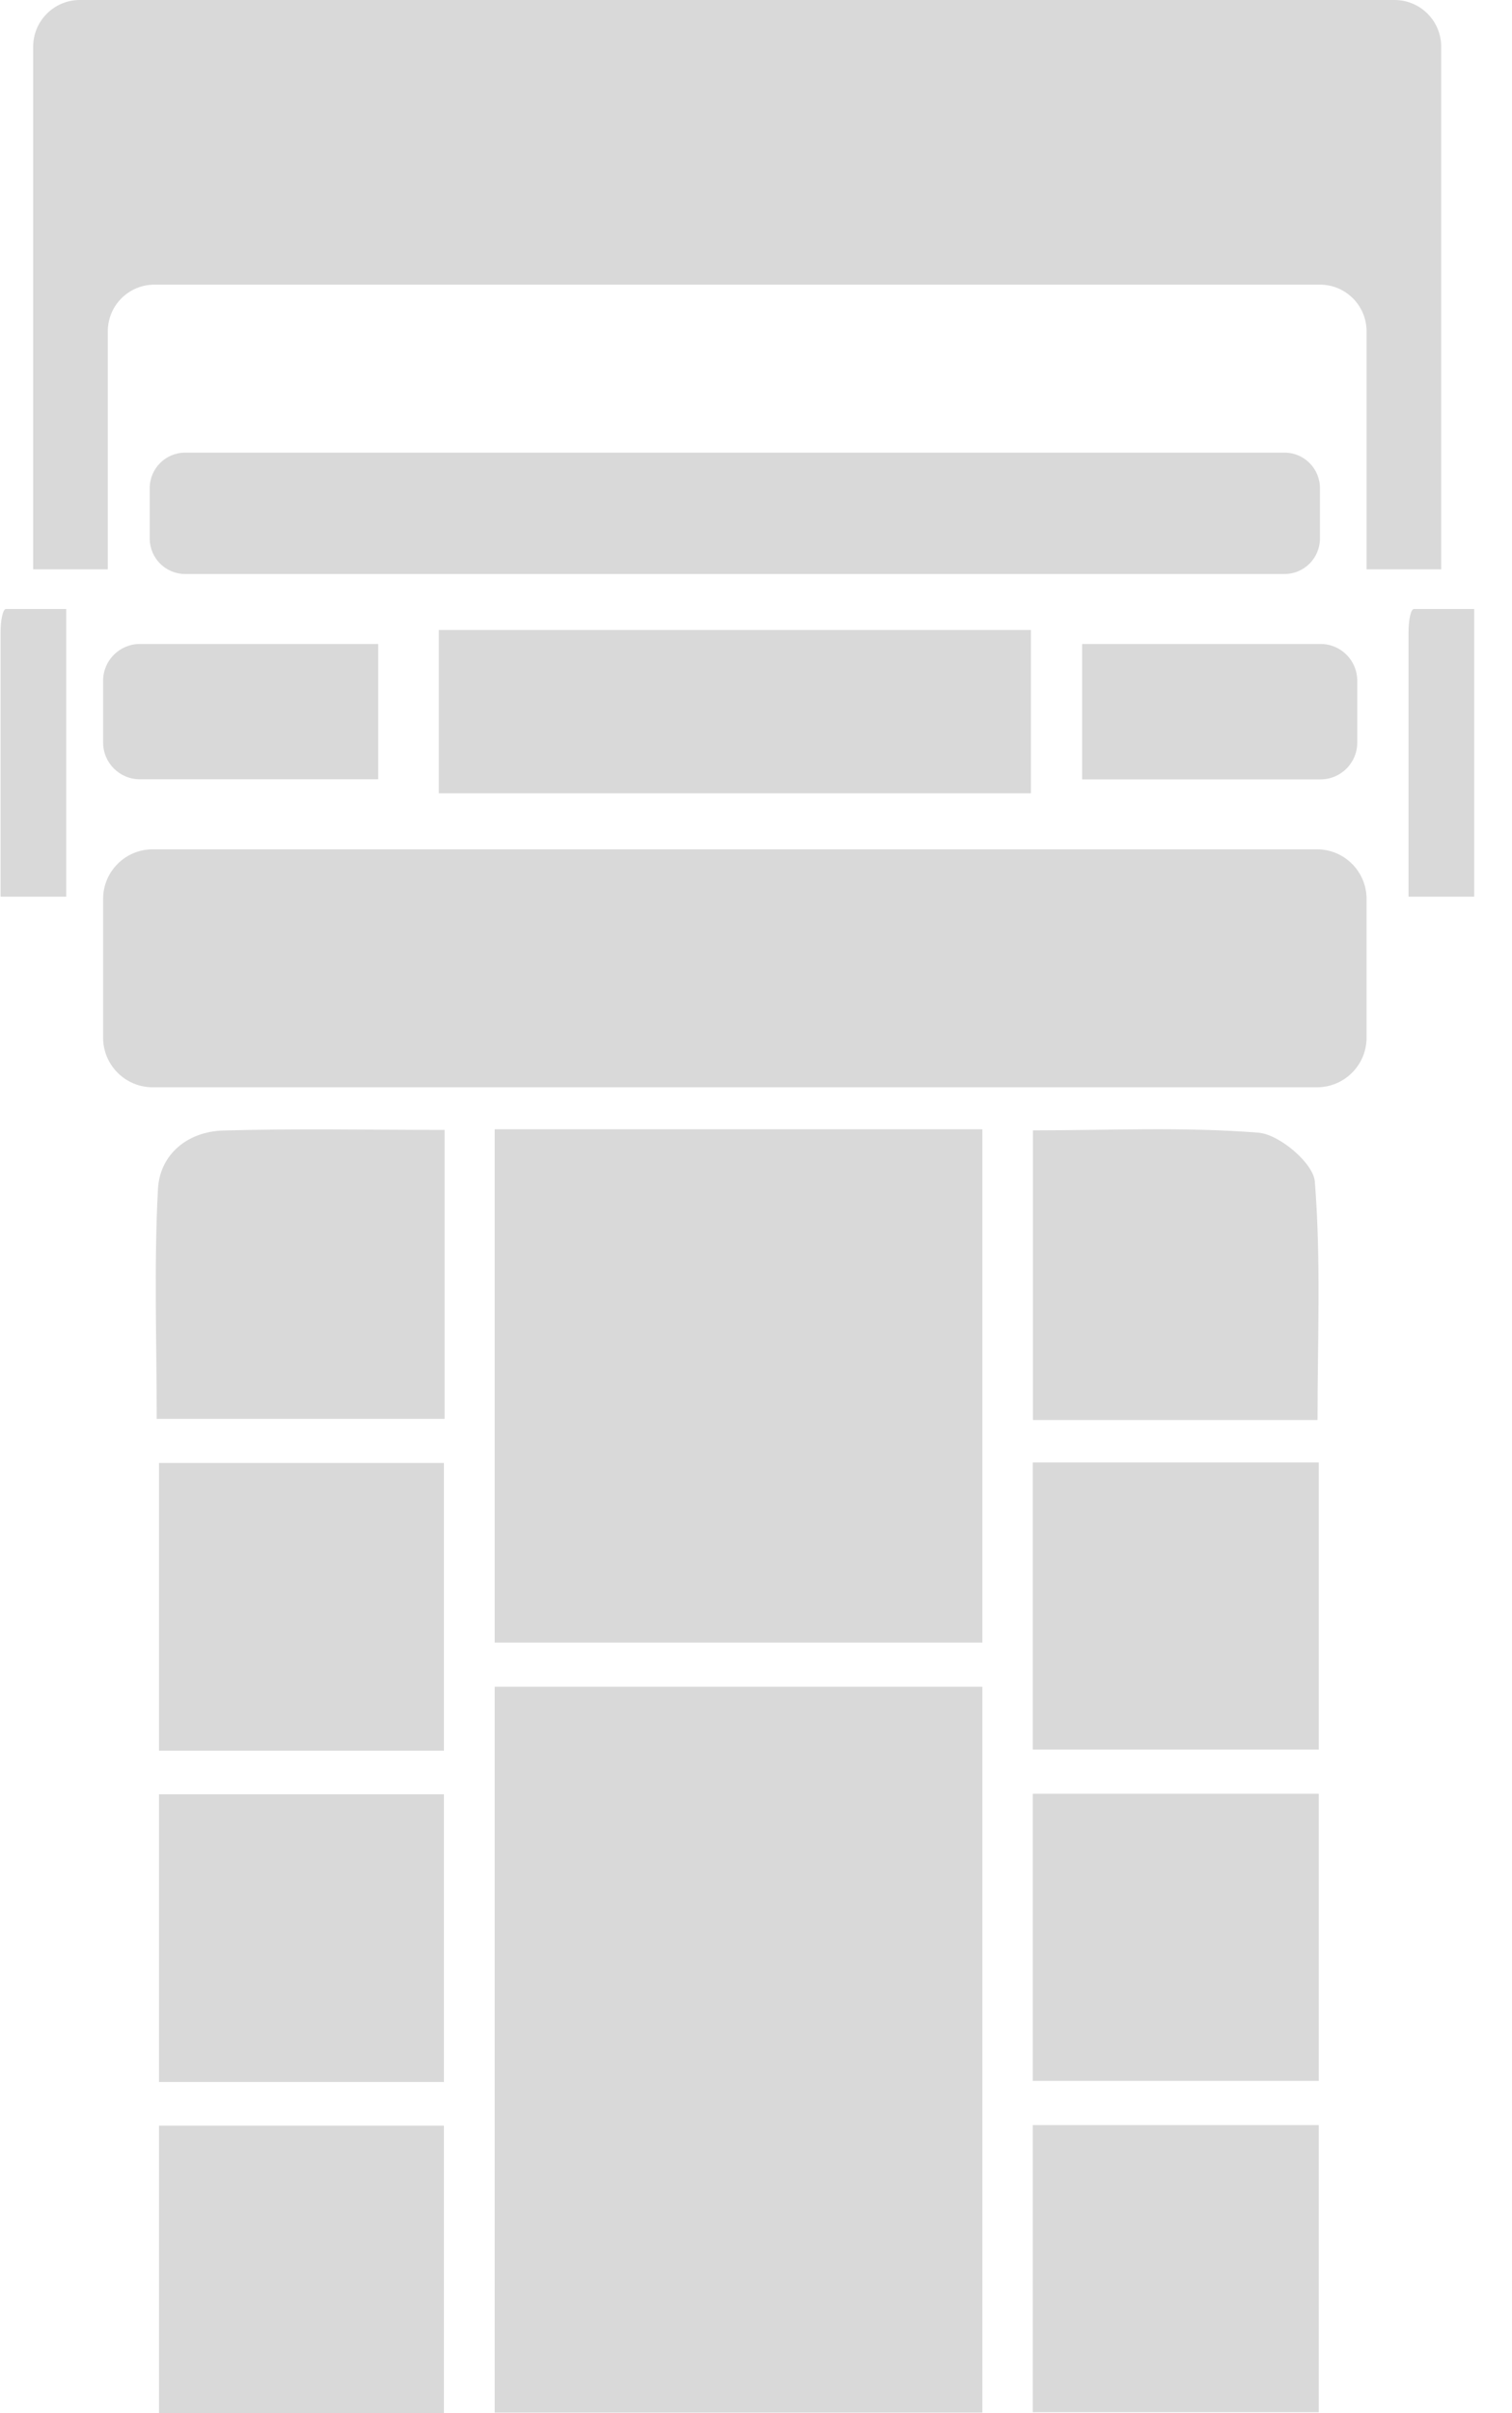
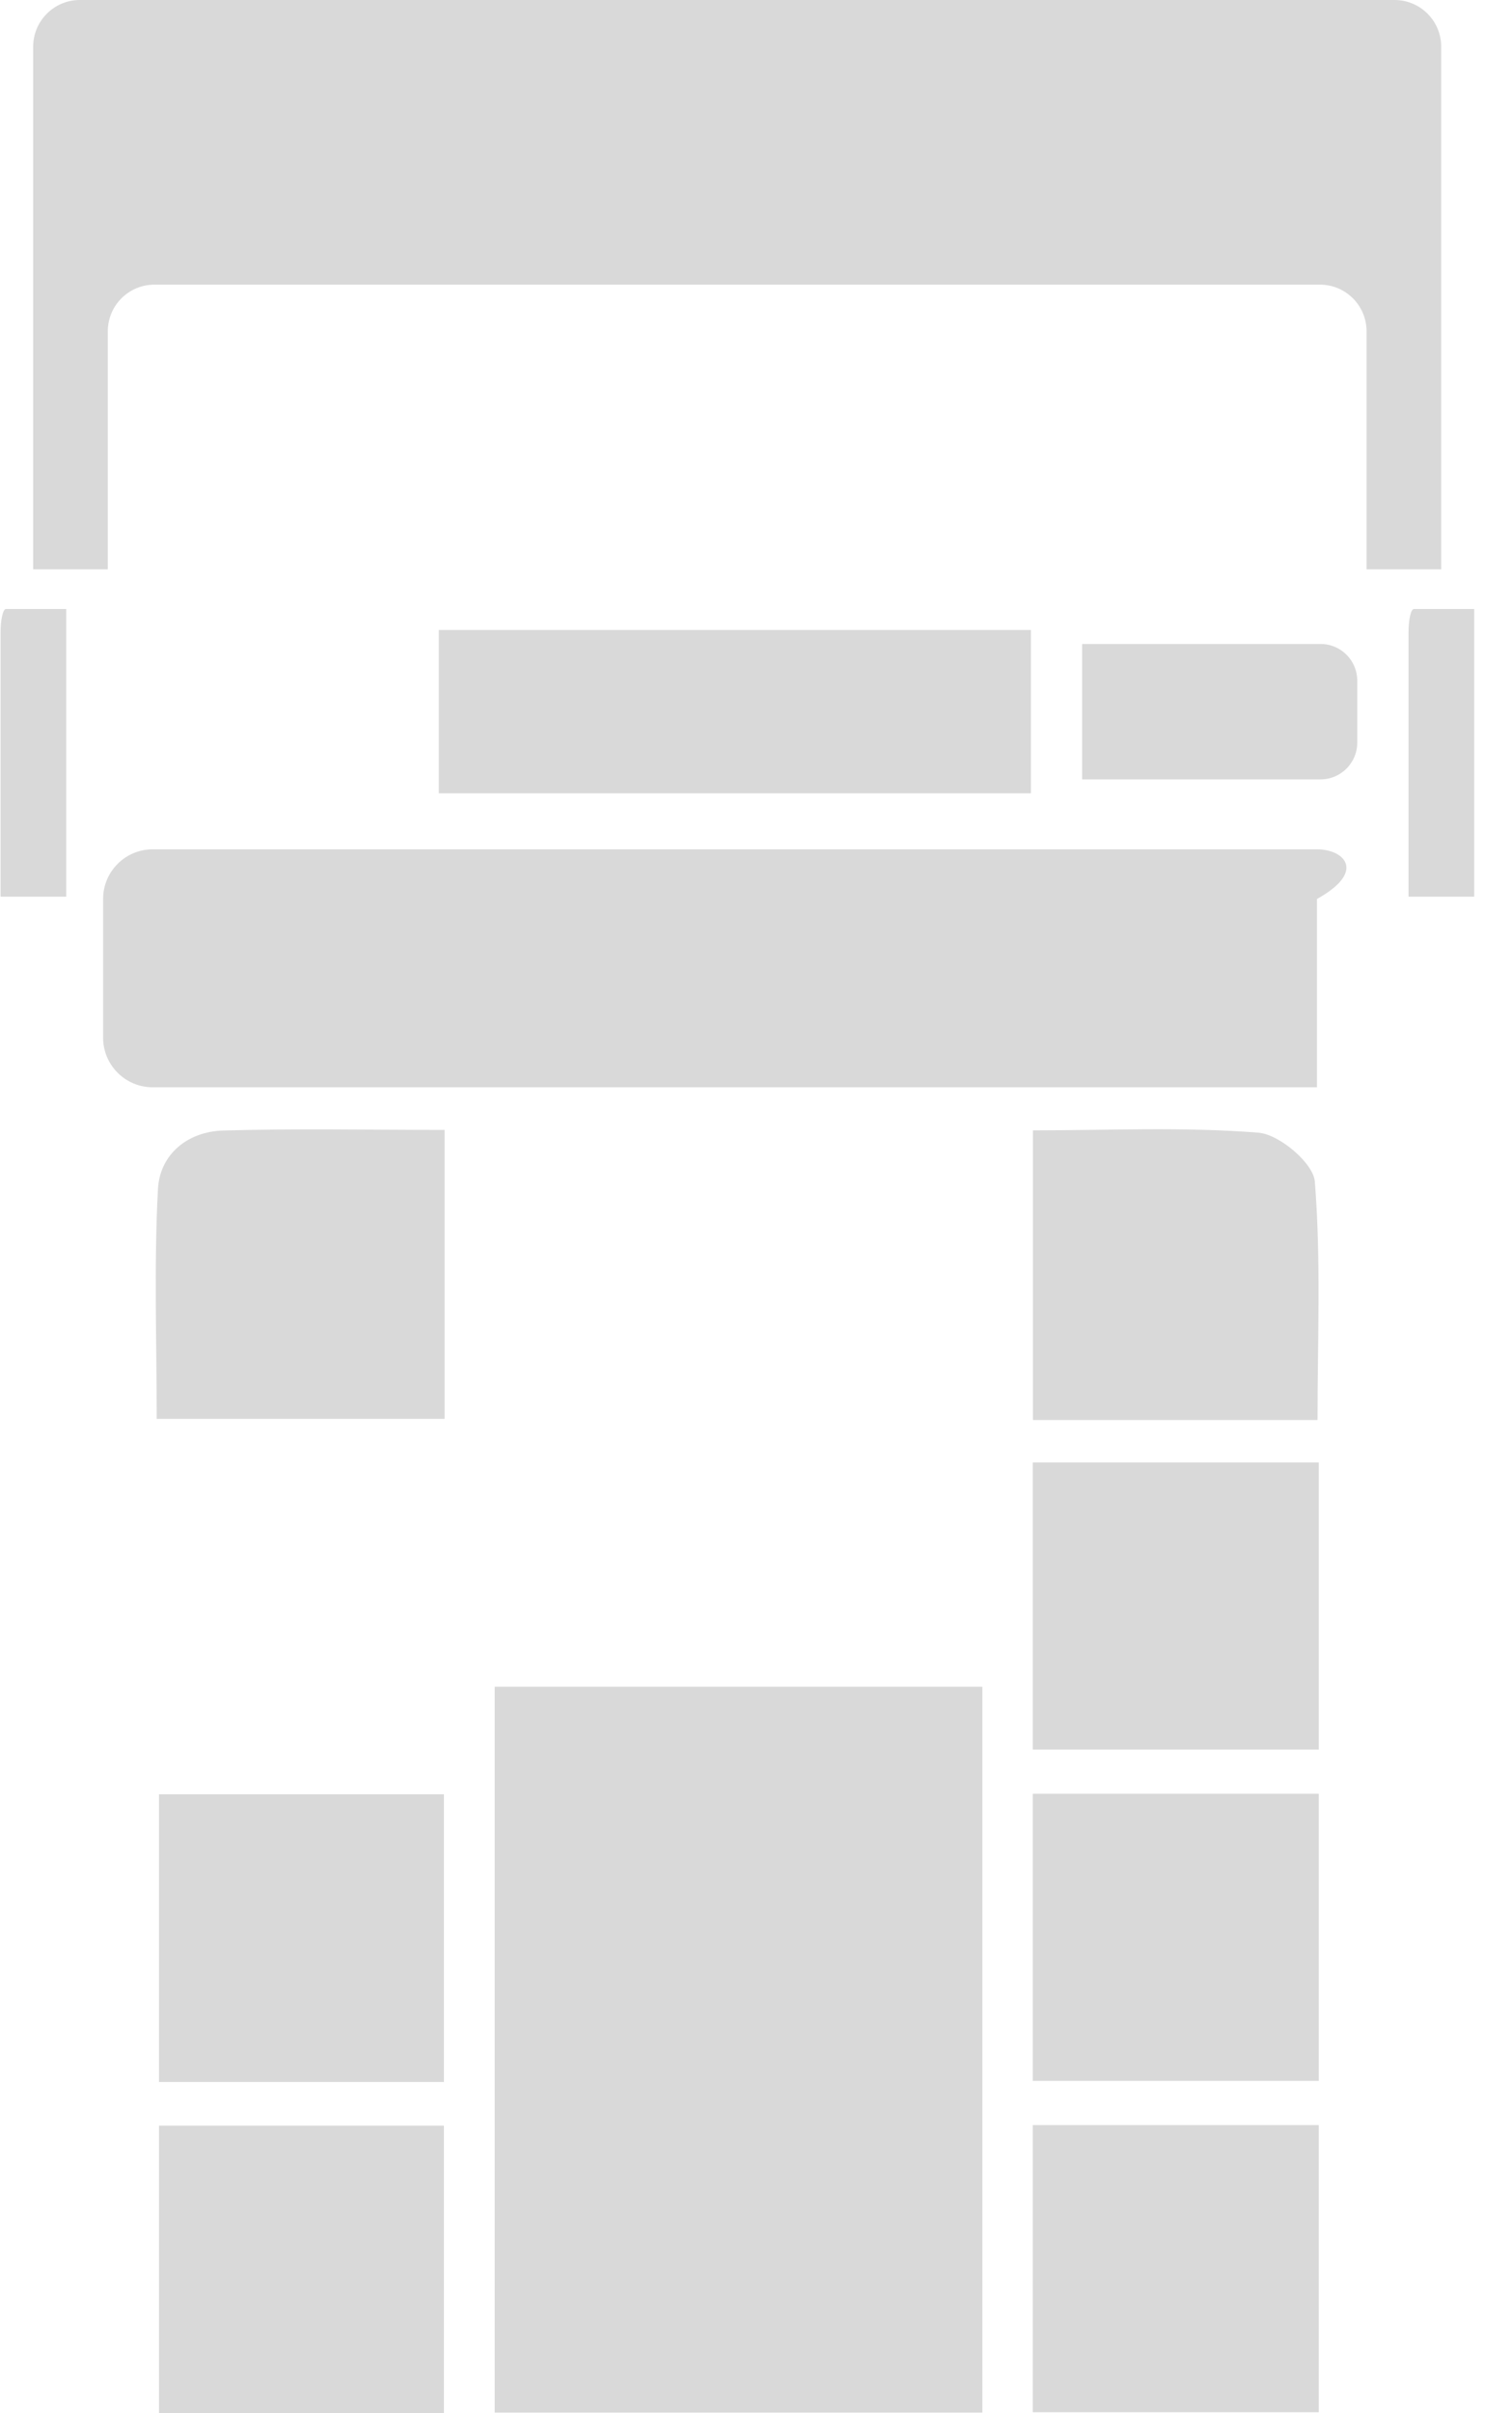
<svg xmlns="http://www.w3.org/2000/svg" width="37" height="59" viewBox="0 0 37 59" fill="none">
  <g clip-path="url(#clip0_1090_559)">
    <path d="M12.106 41.238H24.039V58.983H12.106V41.238Z" fill="#D9D9D9" />
-     <path d="M12.106 27.609H24.039V40.158H12.106V27.609Z" fill="#D9D9D9" />
    <path d="M10.88 27.623V34.688H3.835C3.835 32.823 3.766 30.943 3.865 29.073C3.91 28.222 4.589 27.663 5.465 27.639C7.239 27.588 9.016 27.624 10.88 27.624V27.623Z" fill="#D9D9D9" />
    <path d="M32.241 34.717H25.277V27.635C27.116 27.635 28.966 27.546 30.796 27.692C31.306 27.733 32.139 28.436 32.175 28.887C32.329 30.818 32.241 32.77 32.241 34.717Z" fill="#D9D9D9" />
    <path d="M10.863 59H3.891V51.968H10.863V59Z" fill="#D9D9D9" />
    <path d="M32.272 58.974H25.273V51.954H32.272V58.974Z" fill="#D9D9D9" />
    <path d="M10.863 50.9H3.891V43.867H10.863V50.9Z" fill="#D9D9D9" />
    <path d="M32.272 50.873H25.273V43.854H32.272V50.873Z" fill="#D9D9D9" />
-     <path d="M10.863 42.8H3.891V35.767H10.863V42.8Z" fill="#D9D9D9" />
    <path d="M32.272 42.773H25.273V35.754H32.272V42.773Z" fill="#D9D9D9" />
    <path d="M1.621 21.922H0.014V15.46C0.014 15.145 0.073 14.889 0.145 14.889H1.621V21.922Z" fill="#D9D9D9" />
    <path d="M36.075 21.922H34.468V15.46C34.468 15.145 34.527 14.889 34.599 14.889H36.075V21.922Z" fill="#D9D9D9" />
-     <path d="M32.227 20.764H3.737C3.067 20.764 2.523 21.307 2.523 21.978V25.369C2.523 26.039 3.067 26.582 3.737 26.582H32.227C32.898 26.582 33.441 26.039 33.441 25.369V21.978C33.441 21.307 32.898 20.764 32.227 20.764Z" fill="#D9D9D9" />
-     <path d="M31.433 11.066H4.531C4.052 11.066 3.664 11.455 3.664 11.934V13.166C3.664 13.645 4.052 14.033 4.531 14.033H31.433C31.912 14.033 32.3 13.645 32.3 13.166V11.934C32.3 11.455 31.912 11.066 31.433 11.066Z" fill="#D9D9D9" />
+     <path d="M32.227 20.764H3.737C3.067 20.764 2.523 21.307 2.523 21.978V25.369C2.523 26.039 3.067 26.582 3.737 26.582H32.227V21.978C33.441 21.307 32.898 20.764 32.227 20.764Z" fill="#D9D9D9" />
    <path d="M25.227 15.402H10.738V19.395H25.227V15.402Z" fill="#D9D9D9" />
-     <path d="M3.422 15.744H9.255V19.052H3.422C2.926 19.052 2.523 18.65 2.523 18.153V16.643C2.523 16.147 2.926 15.744 3.422 15.744Z" fill="#D9D9D9" />
    <path d="M26.481 15.744H32.316C32.811 15.744 33.213 16.145 33.213 16.641V18.157C33.213 18.652 32.811 19.054 32.316 19.054H26.481V15.745V15.744Z" fill="#D9D9D9" />
    <path d="M34.126 0H1.953C1.324 0 0.812 0.511 0.812 1.141V13.919H2.638V8.1C2.638 7.47 3.149 6.959 3.779 6.959H32.3C32.93 6.959 33.441 7.47 33.441 8.1V13.919H35.267V1.141C35.267 0.511 34.756 0 34.126 0Z" fill="#D9D9D9" />
  </g>
  <defs>
    <clipPath id="clip0_1090_559">
      <rect width="36.062" height="59" fill="white" transform="translate(0.014)" />
    </clipPath>
  </defs>
</svg>